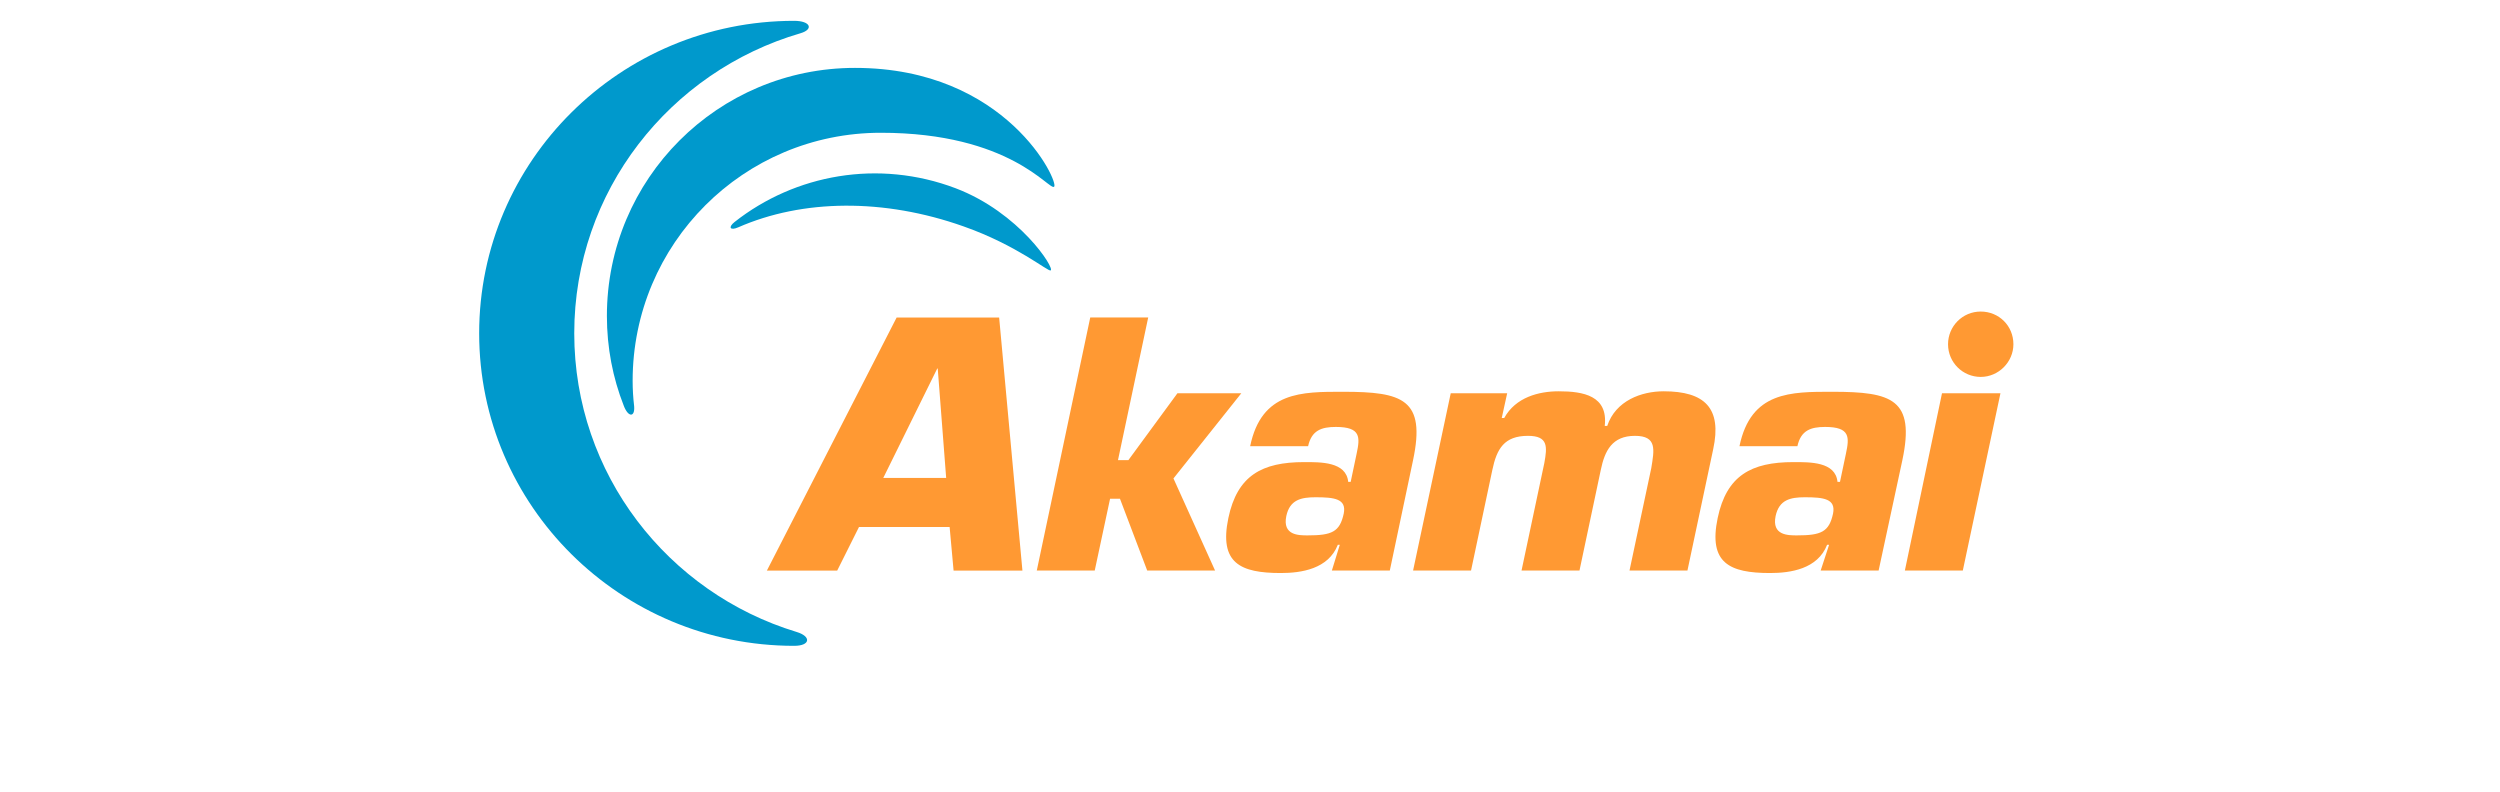
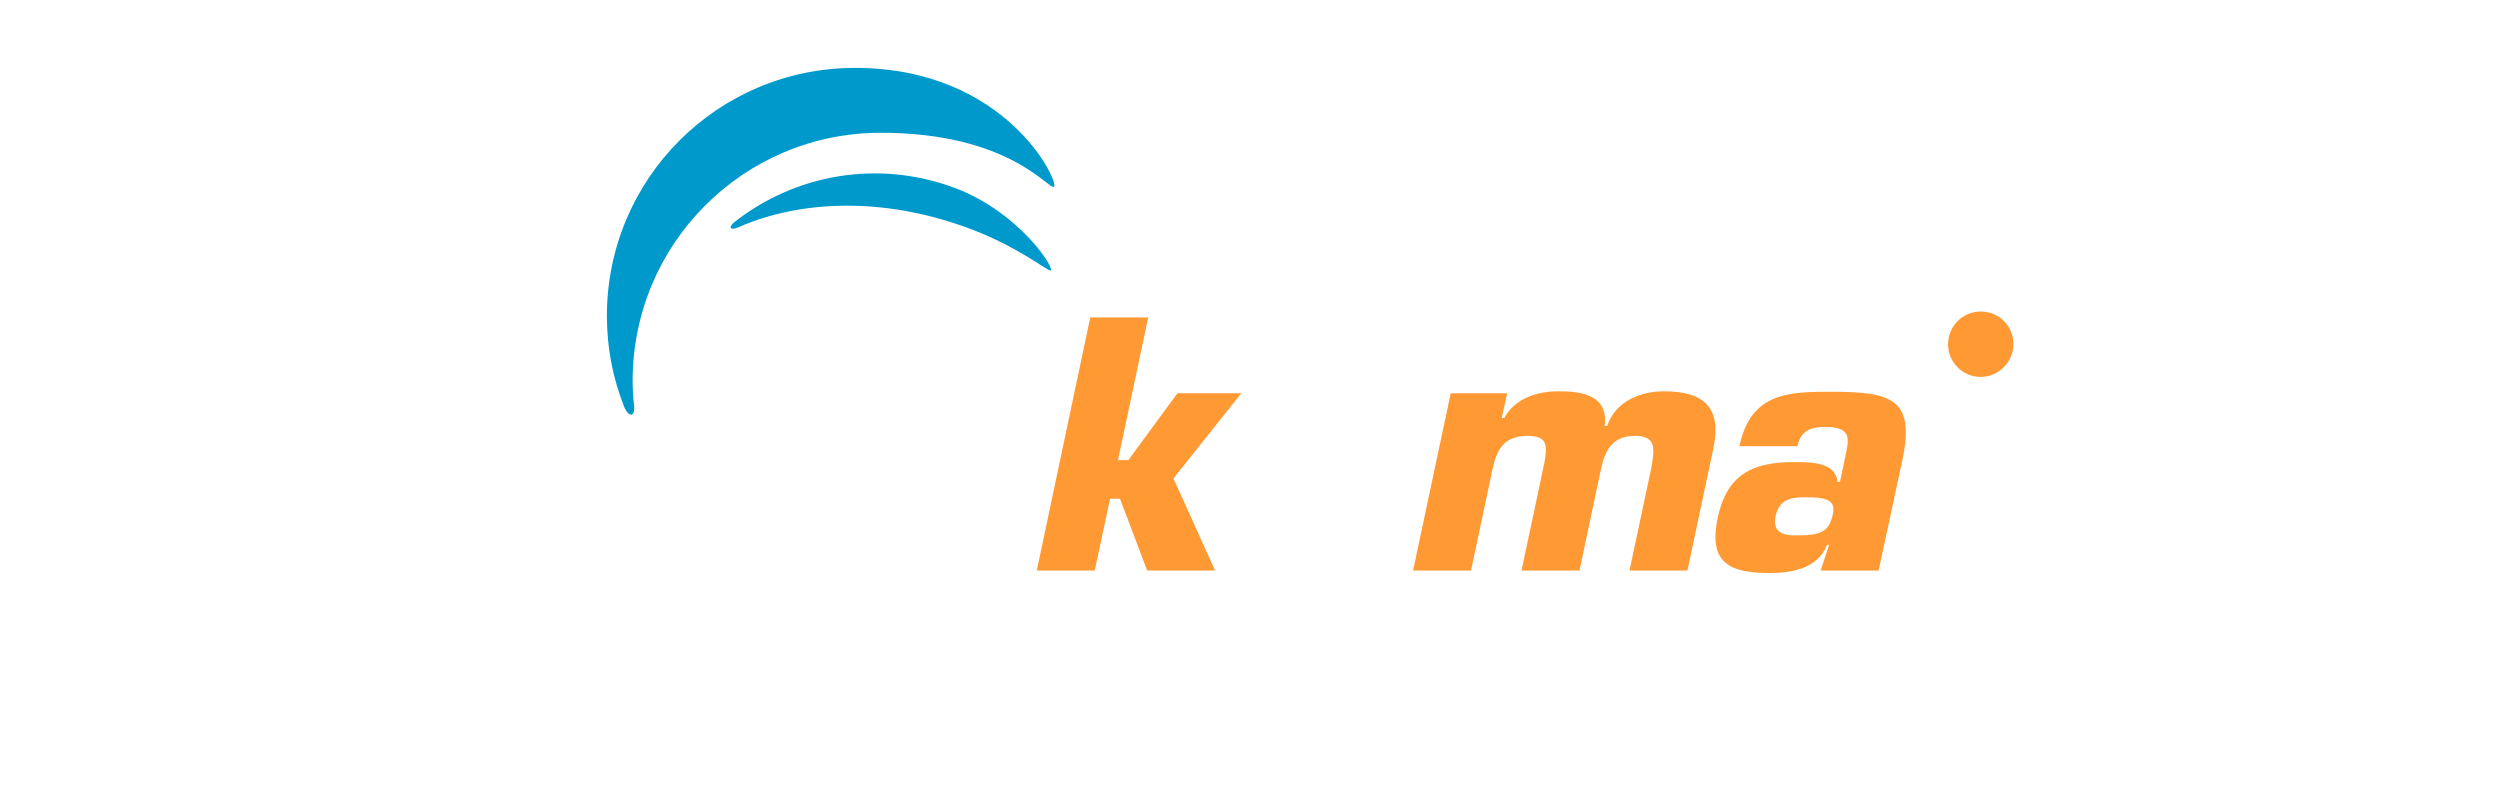
<svg xmlns="http://www.w3.org/2000/svg" width="240" height="76" viewBox="0 0 240 76" fill="none">
-   <path d="M76.474 60.668C64.112 56.911 55.128 45.502 55.128 32C55.128 18.355 64.304 6.85 76.853 3.19C78.139 2.809 77.806 2 76.236 2C59.548 2 46 15.455 46 32C46 48.544 59.548 62 76.236 62C77.806 62 77.901 61.096 76.474 60.668Z" fill="#0099CC" />
  <path d="M60.877 38.989C60.782 38.18 60.733 37.373 60.733 36.564C60.733 23.395 71.384 12.746 84.553 12.746C97.008 12.746 100.716 18.309 101.193 17.928C101.715 17.548 96.675 6.518 82.08 6.518C68.911 6.518 58.262 17.167 58.262 30.336C58.262 33.379 58.833 36.28 59.878 38.941C60.306 40.083 60.971 40.083 60.877 38.989Z" fill="#0099CC" />
  <path d="M70.863 21.826C77.043 19.116 84.841 19.021 92.494 21.731C97.629 23.537 100.625 26.105 100.863 25.962C101.291 25.773 97.867 20.4 91.733 18.069C84.317 15.265 76.331 16.74 70.53 21.303C69.864 21.826 70.102 22.159 70.863 21.826Z" fill="#0099CC" />
  <path d="M193.287 33.046C193.287 34.757 191.86 36.184 190.149 36.184C188.436 36.184 187.012 34.806 187.012 33.046C187.012 31.335 188.39 29.909 190.149 29.909C191.908 29.909 193.287 31.287 193.287 33.046Z" fill="#FF9933" />
-   <path d="M91.164 50.59L91.544 54.775H98.153L95.918 30.48H86.078L73.621 54.775H80.372L82.464 50.59H91.164ZM90.832 45.883H84.793L89.976 35.377H90.022L90.832 45.883Z" fill="#FF9933" />
  <path d="M107.327 44.171H108.326L113.033 37.753H119.165L112.652 45.93L116.647 54.773H110.132L107.517 47.879H106.567L105.094 54.773H99.531L104.664 30.479H110.227L107.327 44.171Z" fill="#FF9933" />
-   <path d="M127.859 54.773H133.421L135.655 44.17C136.892 38.323 134.658 37.611 128.952 37.611C124.96 37.611 121.108 37.562 120.014 42.838H125.577C125.91 41.317 126.86 40.986 128.24 40.986C130.663 40.986 130.569 41.983 130.236 43.553L129.665 46.262H129.429C129.237 44.313 126.765 44.362 125.196 44.362C121.156 44.362 118.778 45.645 117.922 49.733C117.02 54.058 119.064 55.011 122.962 55.011C124.911 55.011 127.526 54.629 128.43 52.301H128.62L127.859 54.773ZM126.289 47.737C128.097 47.737 129.285 47.879 128.999 49.305C128.62 51.064 127.859 51.397 125.529 51.397C124.673 51.397 123.105 51.397 123.485 49.543C123.818 47.973 124.911 47.737 126.289 47.737Z" fill="#FF9933" />
  <path d="M144.689 37.753L144.167 40.13H144.405C145.498 38.133 147.732 37.564 149.634 37.564C152.011 37.564 154.388 37.991 154.055 40.891H154.293C155.1 38.465 157.574 37.564 159.712 37.564C163.659 37.564 165.323 39.18 164.466 43.126L161.994 54.774H156.432L158.524 44.932C158.808 43.173 159.095 41.841 156.954 41.841C154.767 41.841 154.055 43.267 153.674 45.122L151.63 54.774H146.067L148.254 44.456C148.541 42.888 148.636 41.841 146.687 41.841C144.405 41.841 143.69 43.078 143.263 45.122L141.219 54.774H135.656L139.27 37.753H144.689Z" fill="#FF9933" />
  <path d="M174.784 54.773H180.347L182.628 44.17C183.865 38.323 181.63 37.611 175.926 37.611C171.931 37.611 168.079 37.562 166.988 42.838H172.55C172.881 41.317 173.834 40.986 175.212 40.986C177.637 40.986 177.542 41.983 177.209 43.553L176.638 46.262H176.4C176.21 44.313 173.739 44.362 172.169 44.362C168.128 44.362 165.751 45.645 164.896 49.733C163.992 54.058 166.036 55.011 169.934 55.011C171.885 55.011 174.499 54.629 175.401 52.301H175.593L174.784 54.773ZM173.263 47.737C175.068 47.737 176.257 47.879 175.972 49.305C175.593 51.064 174.832 51.397 172.502 51.397C171.647 51.397 170.077 51.397 170.458 49.543C170.791 47.973 171.885 47.737 173.263 47.737Z" fill="#FF9933" />
-   <path d="M188.43 54.773H182.867L186.432 37.753H192.043L188.43 54.773Z" fill="#FF9933" />
</svg>